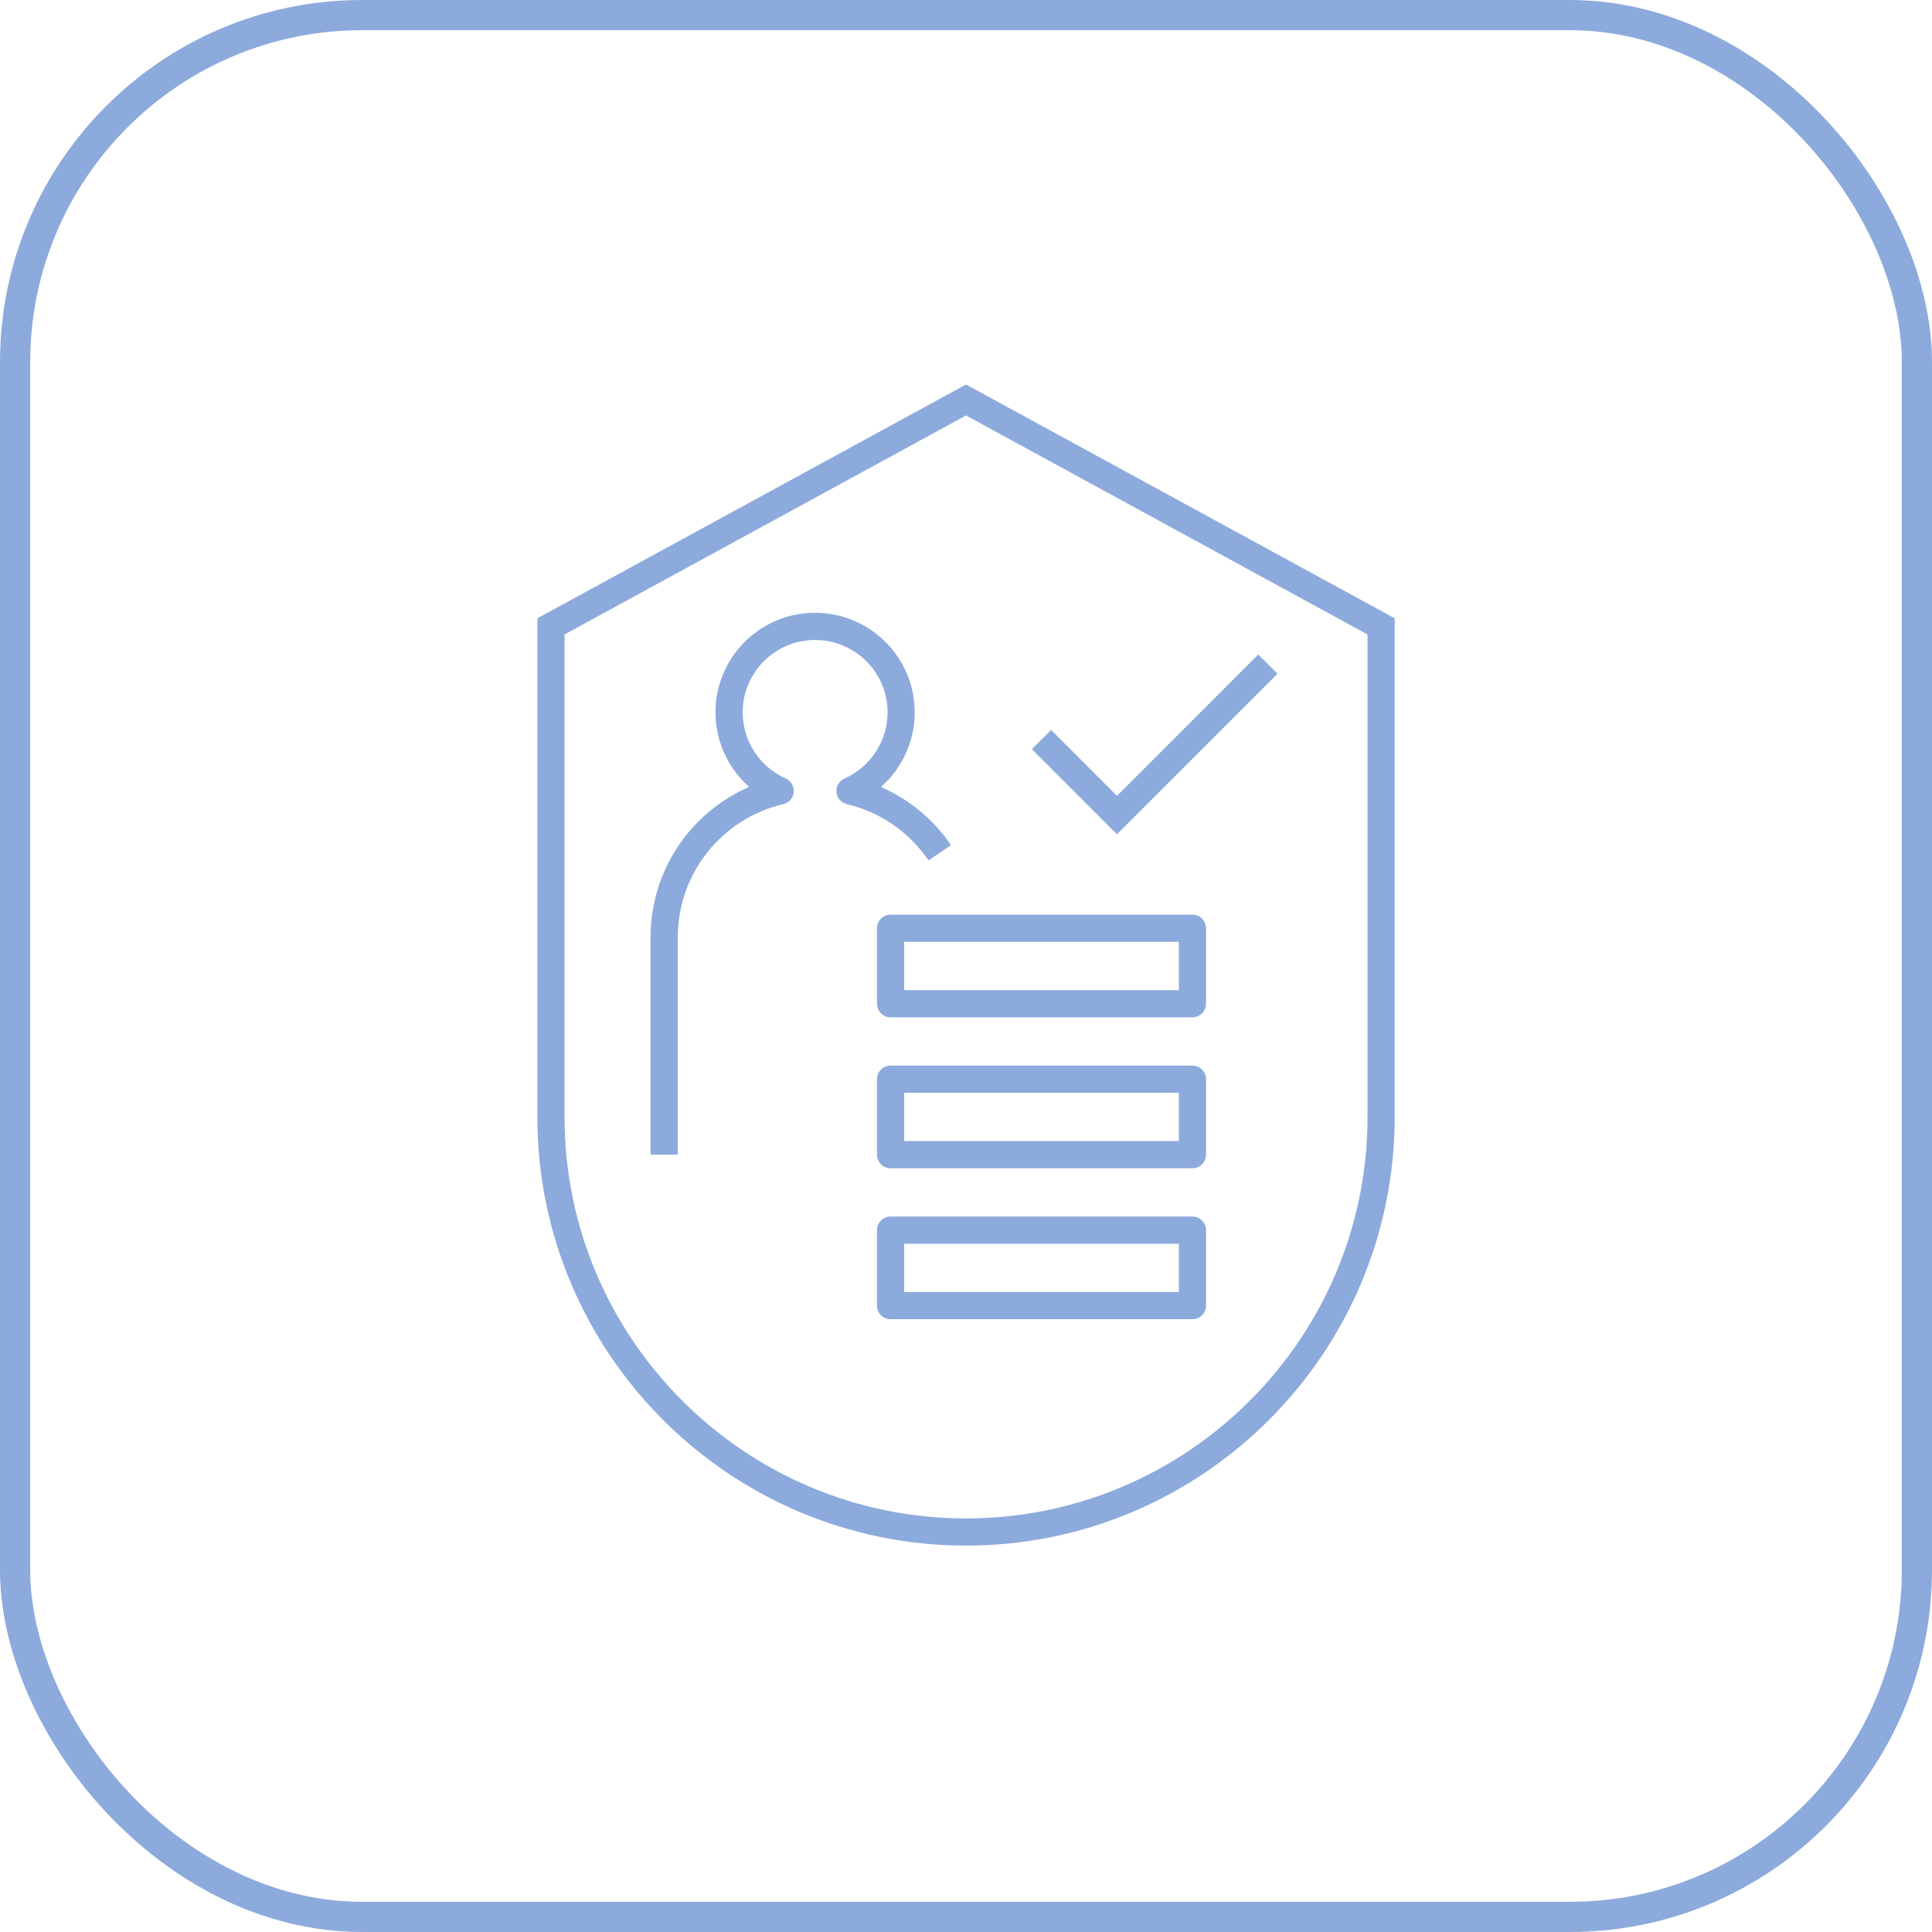
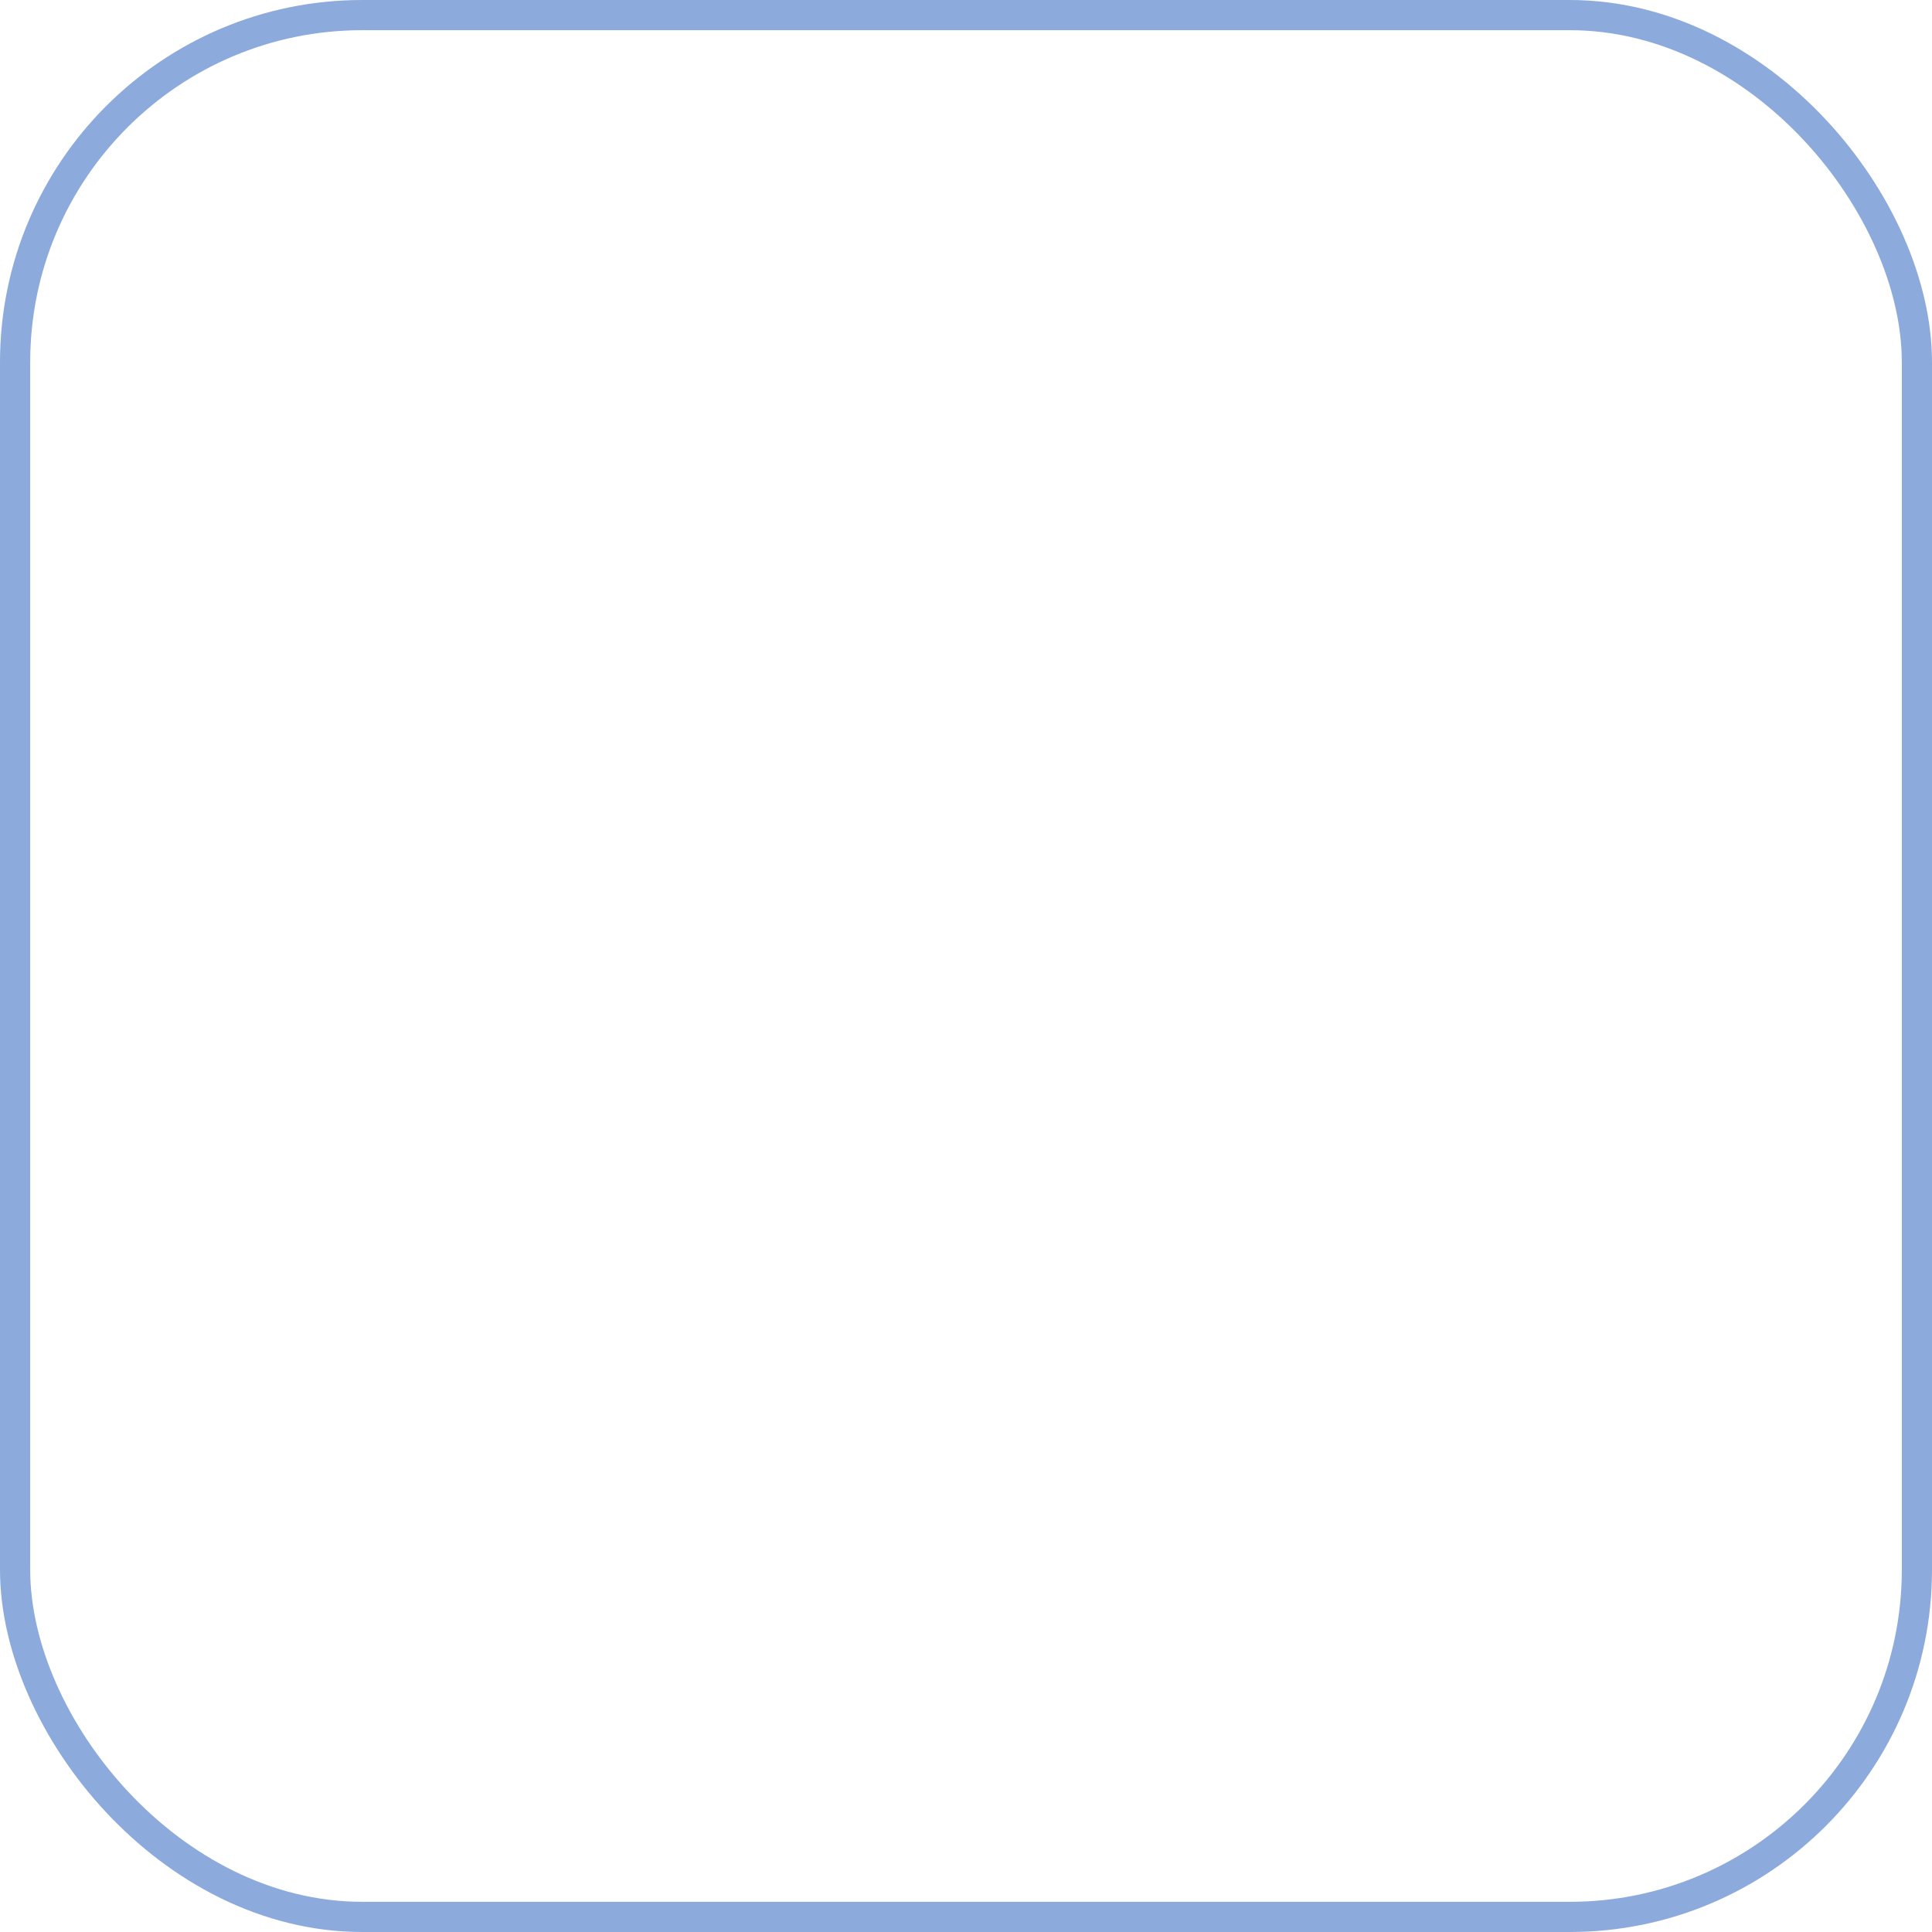
<svg xmlns="http://www.w3.org/2000/svg" width="64" height="64" viewBox="0 0 64 64" fill="none">
  <rect x="0.5" y="0.5" width="63" height="63" rx="11.5" stroke="#8CAADC" />
-   <path d="M32.001 51.2C24.171 51.2 17.801 44.83 17.801 37V20.482L32.001 12.737L46.201 20.482V37C46.201 44.83 39.831 51.2 32.001 51.2ZM18.701 21.017V37C18.701 44.334 24.667 50.3 32.001 50.3C39.334 50.3 45.301 44.335 45.301 37V21.017L32.001 13.762L18.701 21.017ZM37.001 27.636L34.182 24.817L34.819 24.181L37.001 26.364L41.682 21.682L42.319 22.319L37.001 27.636ZM22.451 31.064C22.451 28.946 23.89 27.126 25.95 26.637C26.137 26.594 26.276 26.434 26.293 26.242C26.311 26.05 26.204 25.867 26.028 25.789C25.162 25.404 24.602 24.542 24.602 23.597C24.602 22.275 25.678 21.2 27 21.2C28.325 21.2 29.402 22.275 29.402 23.597C29.402 24.544 28.842 25.404 27.974 25.789C27.798 25.867 27.692 26.05 27.709 26.242C27.727 26.434 27.866 26.594 28.053 26.637C29.156 26.899 30.117 27.561 30.759 28.502L31.503 27.995C30.919 27.14 30.114 26.477 29.183 26.07C29.882 25.452 30.301 24.557 30.301 23.596C30.301 21.777 28.82 20.299 26.998 20.299C25.18 20.299 23.701 21.777 23.701 23.596C23.701 24.556 24.119 25.451 24.817 26.069C22.853 26.92 21.549 28.856 21.549 31.064V38.25H22.45L22.451 31.064ZM39.501 33.7H29.501C29.252 33.7 29.051 33.499 29.051 33.25V30.75C29.051 30.501 29.252 30.3 29.501 30.3H39.501C39.749 30.3 39.951 30.501 39.951 30.75V33.25C39.951 33.499 39.749 33.7 39.501 33.7ZM29.951 32.8H39.051V31.2H29.951C29.951 31.2 29.951 32.8 29.951 32.8ZM39.501 38.7H29.501C29.252 38.7 29.051 38.499 29.051 38.25V35.75C29.051 35.501 29.252 35.3 29.501 35.3H39.501C39.749 35.3 39.951 35.501 39.951 35.75V38.25C39.951 38.499 39.749 38.7 39.501 38.7ZM29.951 37.8H39.051V36.2H29.951V37.8ZM39.501 43.7H29.501C29.252 43.7 29.051 43.499 29.051 43.25V40.75C29.051 40.501 29.252 40.3 29.501 40.3H39.501C39.749 40.3 39.951 40.501 39.951 40.75V43.25C39.951 43.499 39.749 43.7 39.501 43.7ZM29.951 42.8H39.051V41.2H29.951V42.8Z" fill="#8CAADC" />
</svg>